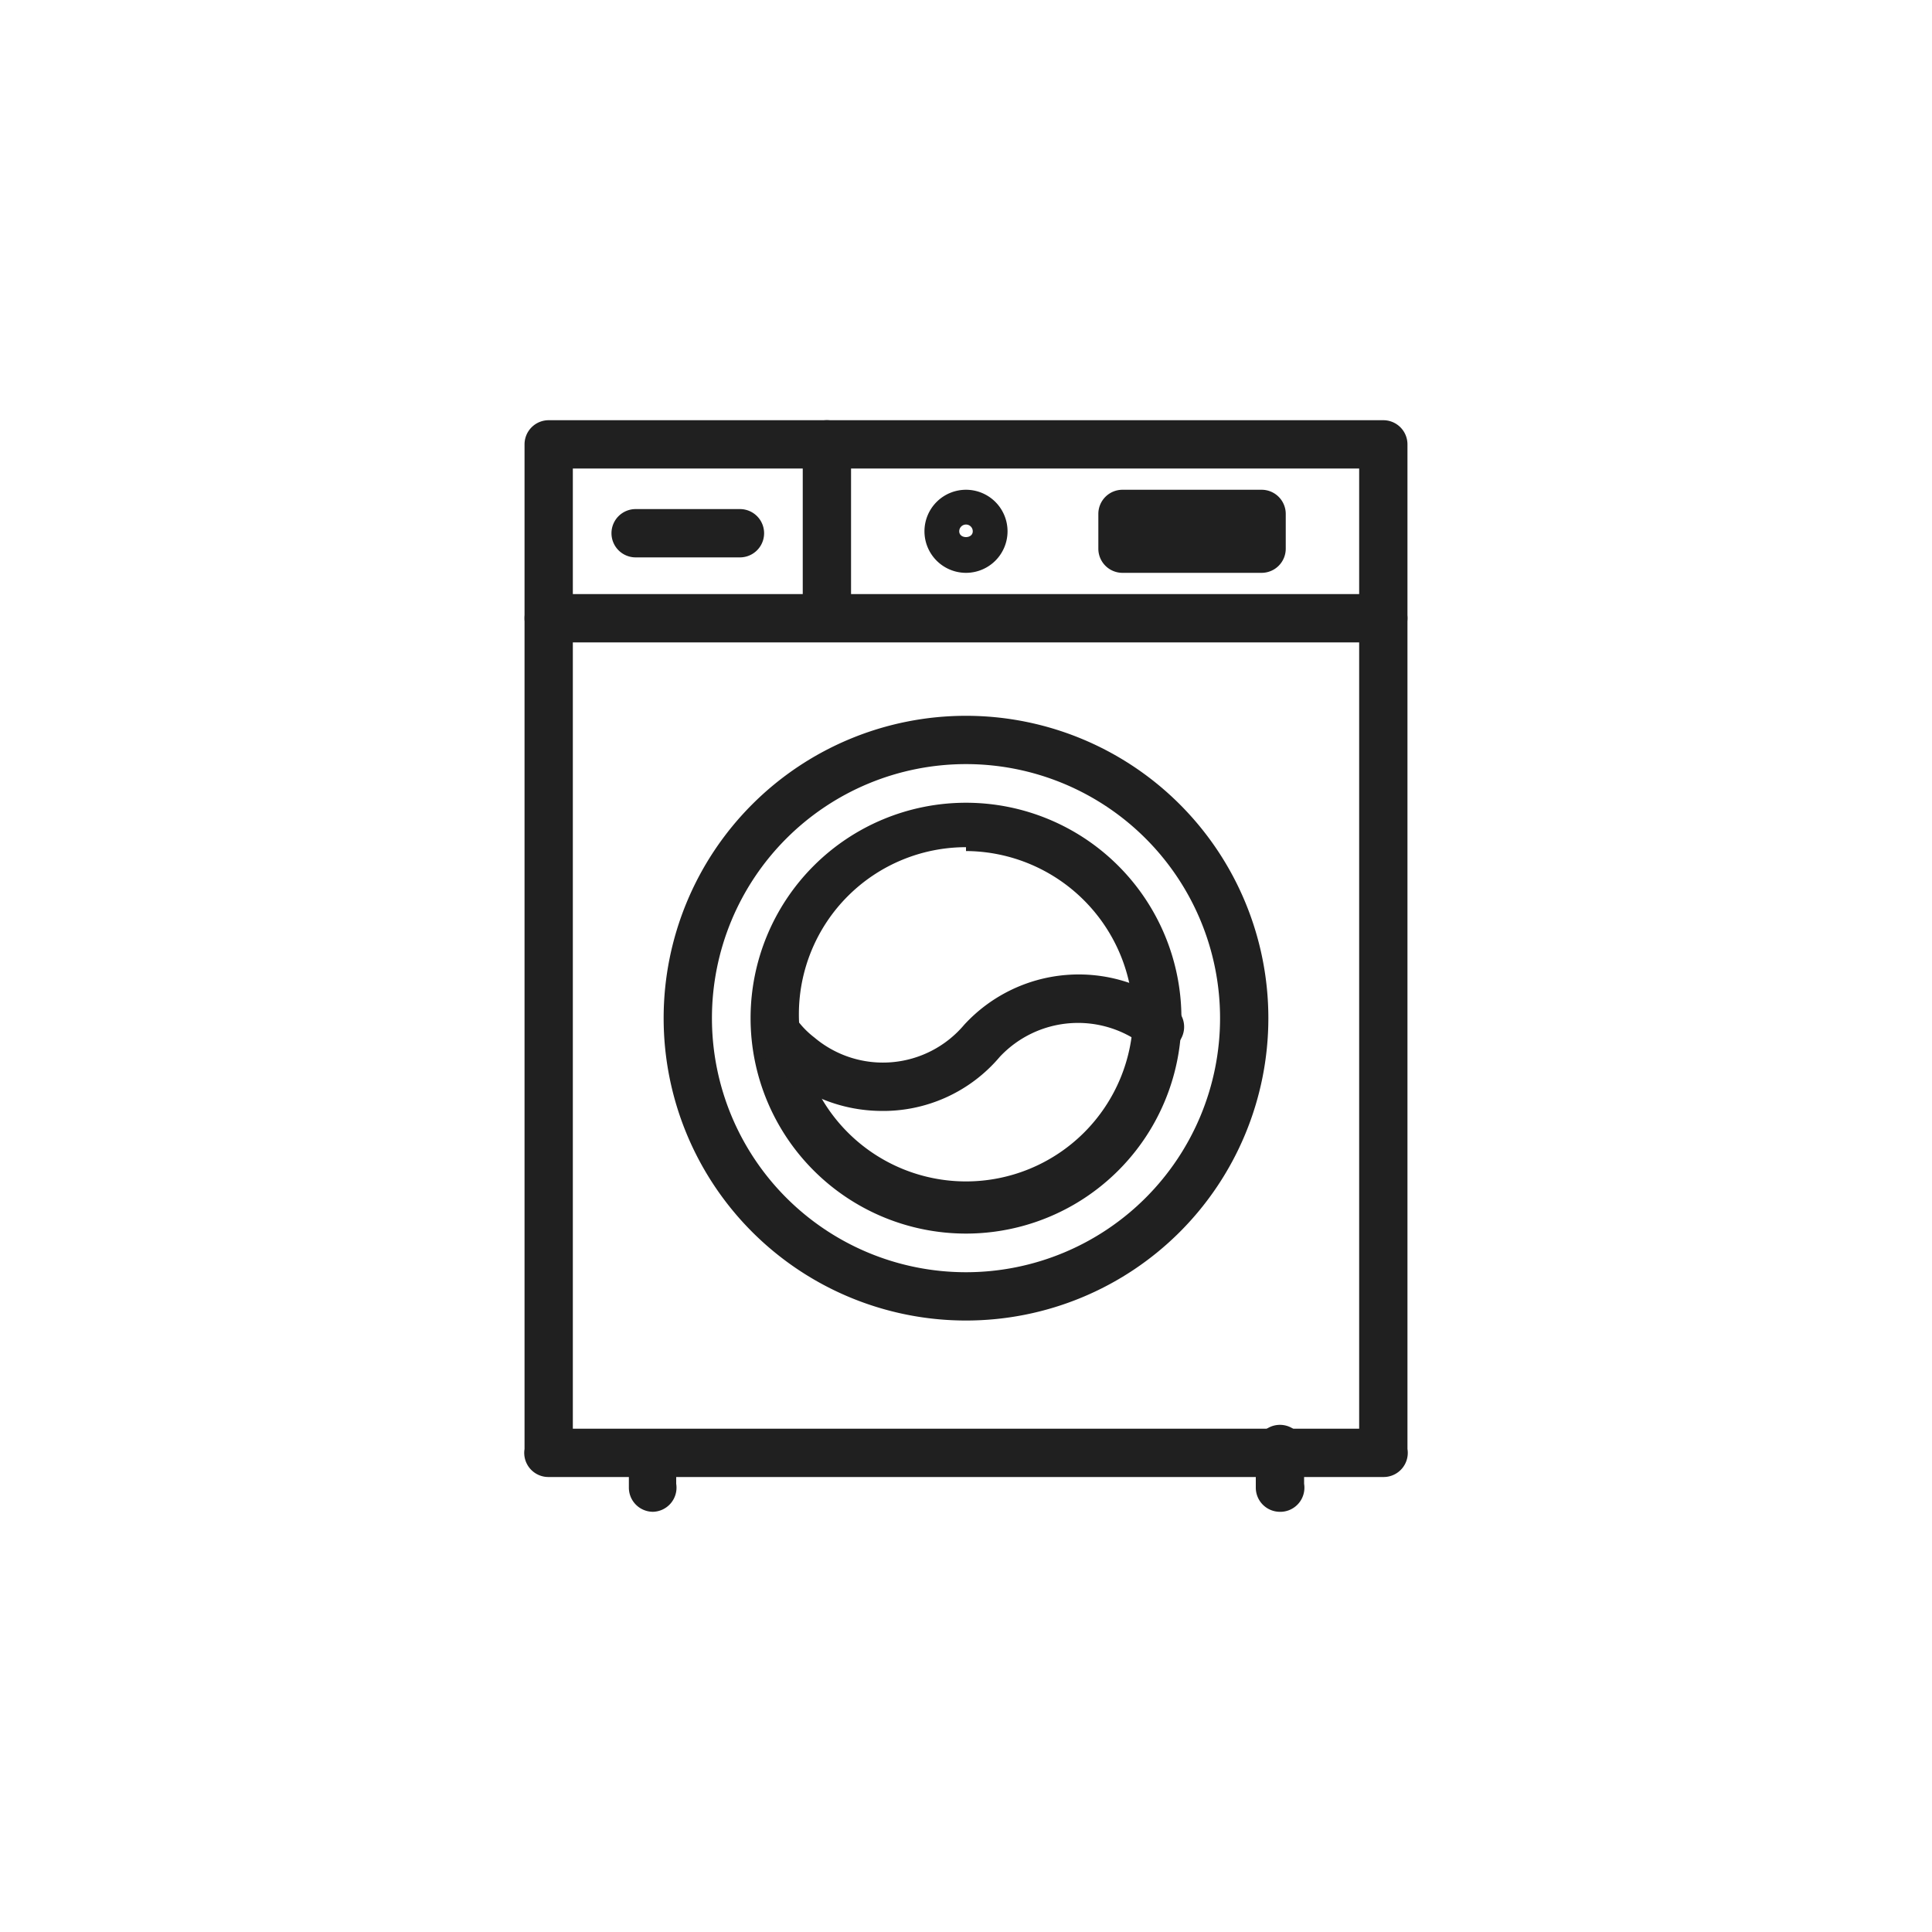
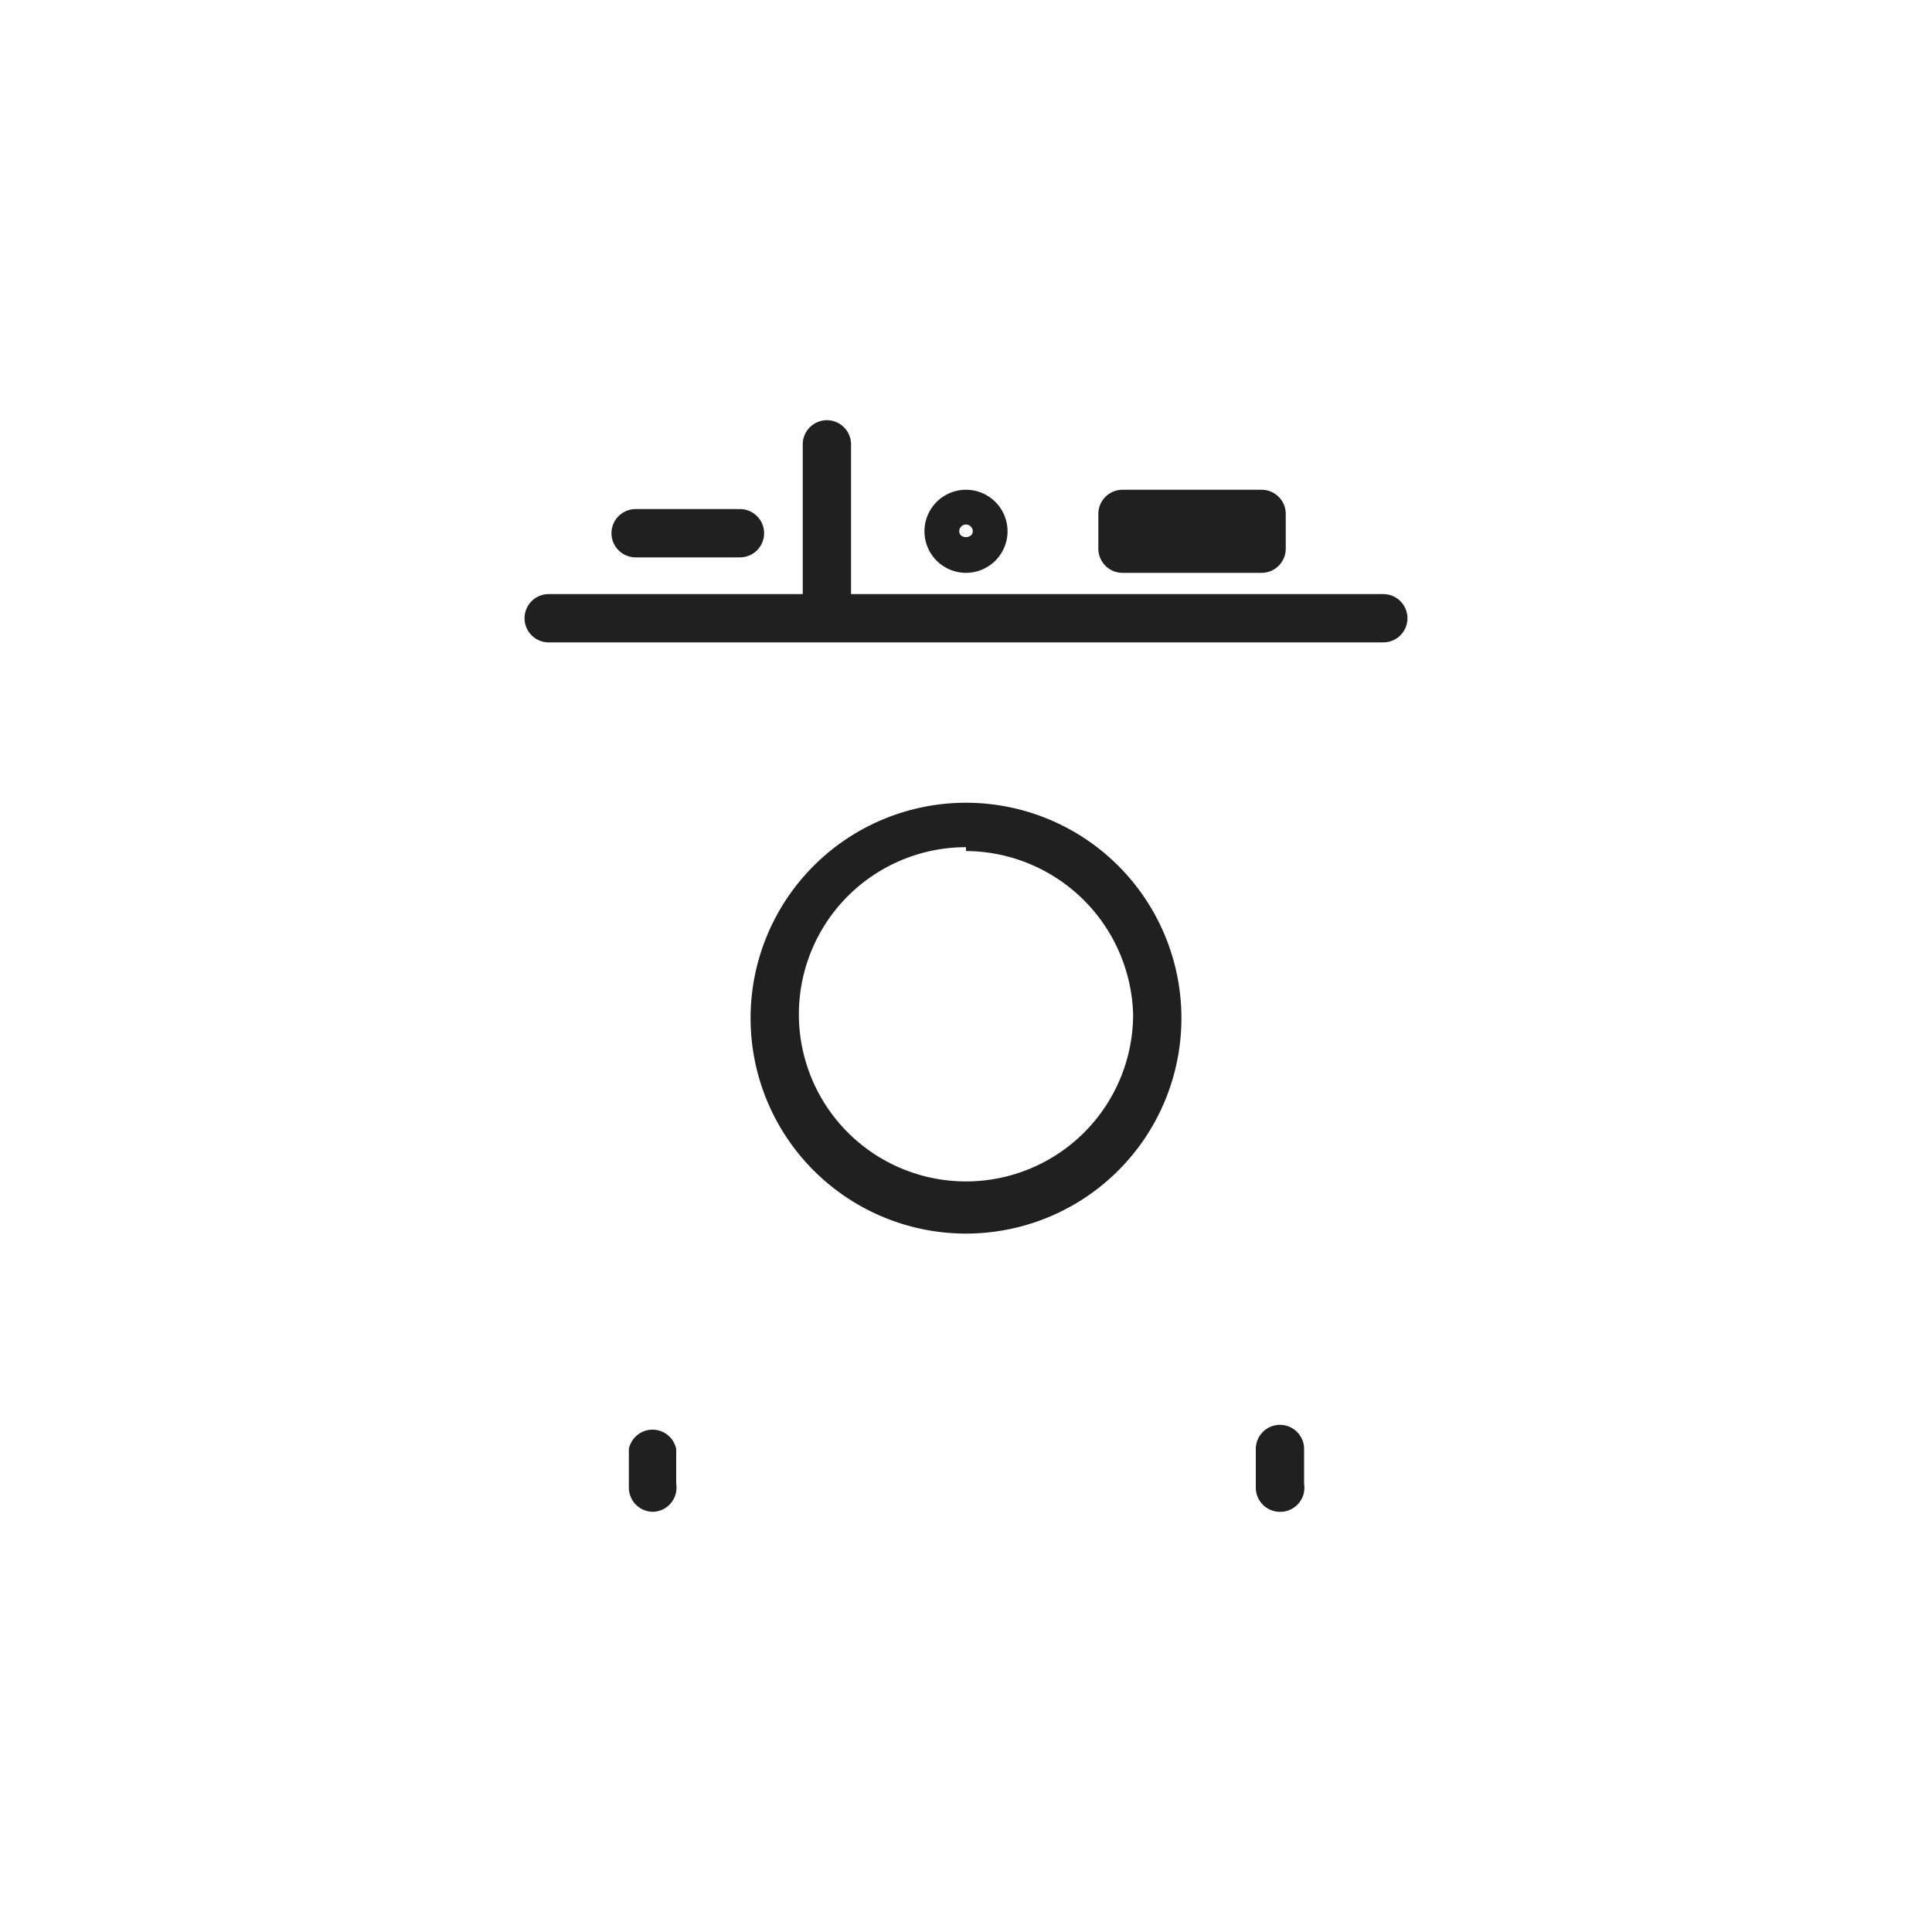
<svg xmlns="http://www.w3.org/2000/svg" width="20" height="20" viewBox="0 0 20 20">
  <title>pracka</title>
  <g>
-     <path d="M10,13.67a3.13,3.13,0,1,1,3.13-3.13A3.13,3.13,0,0,1,10,13.67Zm0-5.76a2.63,2.63,0,1,0,2.63,2.63A2.63,2.63,0,0,0,10,7.91Z" style="fill: #202020" />
    <path d="M10,12.77a2.23,2.23,0,1,1,2.23-2.23A2.23,2.23,0,0,1,10,12.77Zm0-4a1.73,1.73,0,1,0,1.73,1.73A1.74,1.74,0,0,0,10,8.81Z" style="fill: #202020" />
    <path d="M14.32,6.65H5.68a.25.25,0,0,1,0-.5H8.31V4.6a.25.25,0,0,1,.5,0V6.15h5.51a.25.25,0,0,1,0,.5Z" style="fill: #202020" />
    <path d="M10,5.93a.43.43,0,1,1,.43-.43A.43.43,0,0,1,10,5.93Zm0-.5a.07.07,0,0,0-.07.07c0,.08.14.08.14,0A.07.07,0,0,0,10,5.43Z" style="fill: #202020" />
    <path d="M13.24,15.65A.25.25,0,0,1,13,15.4V15a.25.25,0,0,1,.5,0v.36A.25.25,0,0,1,13.24,15.65Zm-6.48,0a.25.25,0,0,1-.25-.25V15A.25.25,0,0,1,7,15v.36A.25.25,0,0,1,6.76,15.65Zm6.3-9.72H11.62a.25.25,0,0,1-.25-.25V5.32a.25.25,0,0,1,.25-.25h1.44a.25.25,0,0,1,.25.25v.36A.25.25,0,0,1,13.06,5.93Zm-5.4-.16H6.58a.25.25,0,0,1,0-.5H7.66a.25.25,0,0,1,0,.5Z" style="fill: #202020" />
-     <path d="M14.32,15.29H5.68A.25.25,0,0,1,5.43,15V4.6a.25.25,0,0,1,.25-.25h8.64a.25.25,0,0,1,.25.25V15A.25.25,0,0,1,14.32,15.29Zm-8.39-.5h8.14V4.85H5.93Z" style="fill: #202020" />
-     <path d="M9.1,11.5a1.62,1.62,0,0,1-1-.37,2,2,0,0,1-.24-.26.25.25,0,1,1,.4-.3.91.91,0,0,0,.17.17,1.1,1.1,0,0,0,1.55-.13,1.61,1.61,0,0,1,2.18-.18.25.25,0,0,1-.31.4,1.11,1.11,0,0,0-1.5.11A1.58,1.58,0,0,1,9.1,11.5Z" style="fill: #202020" />
  </g>
</svg>